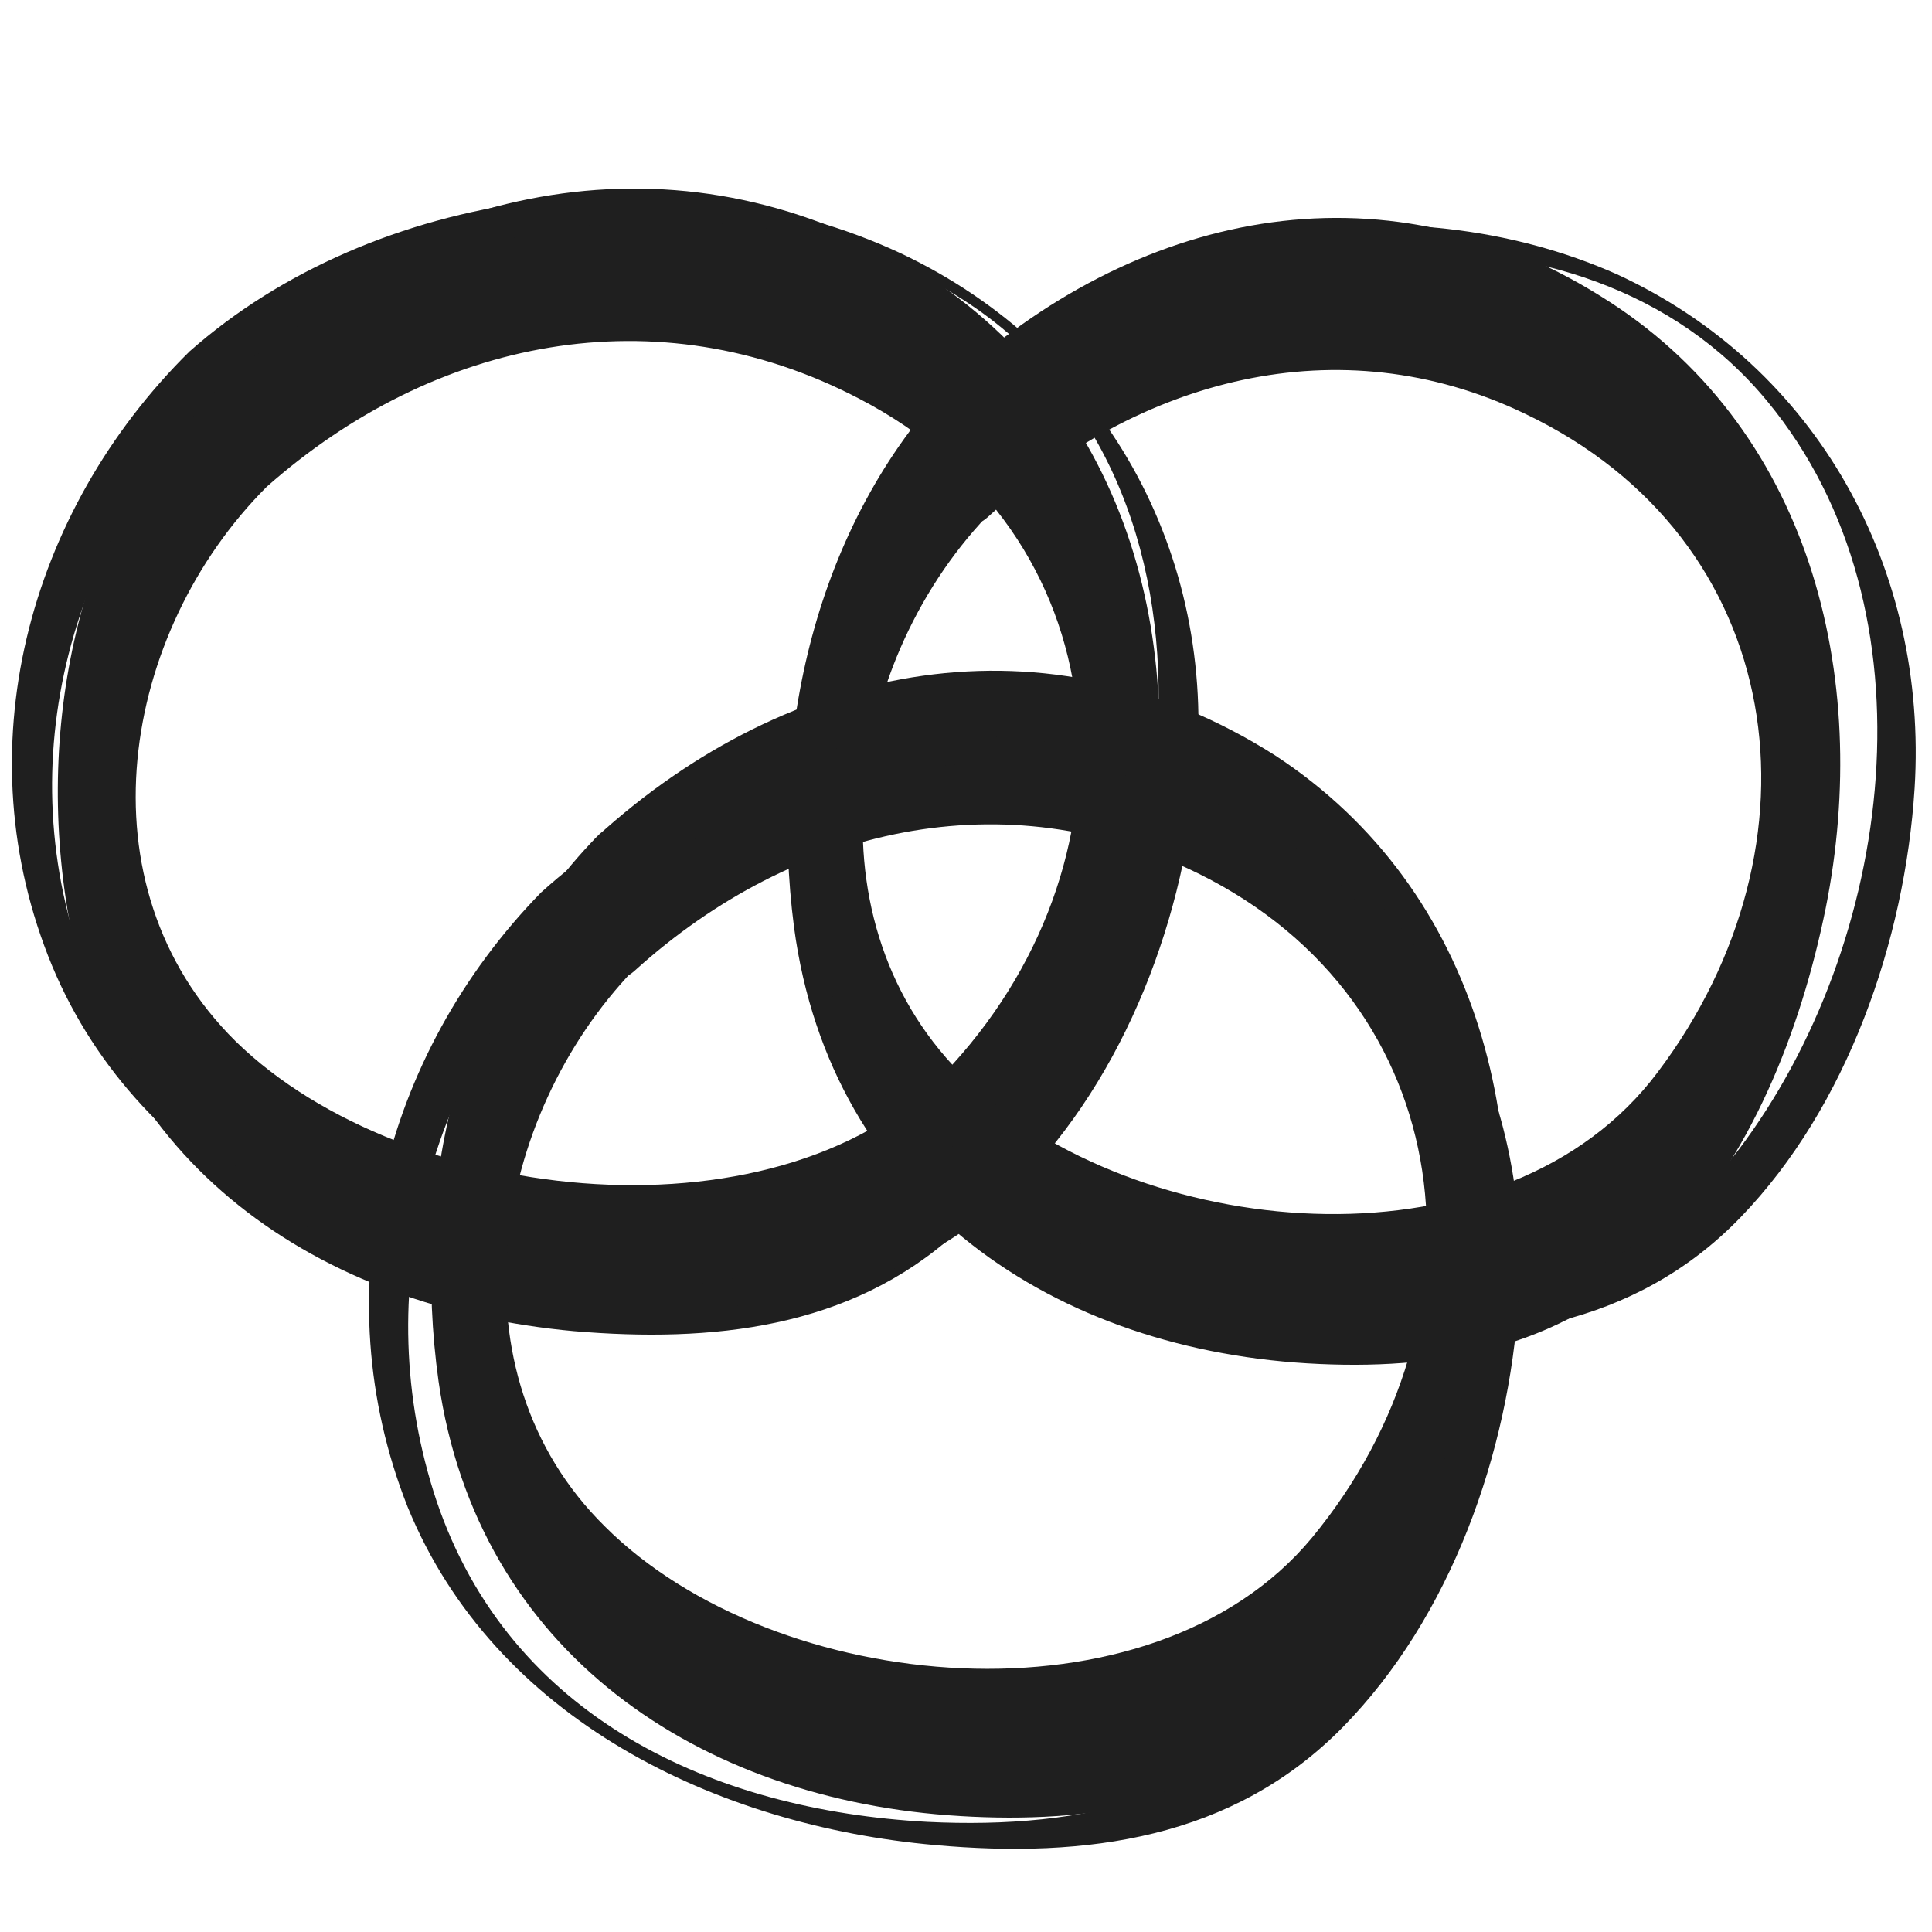
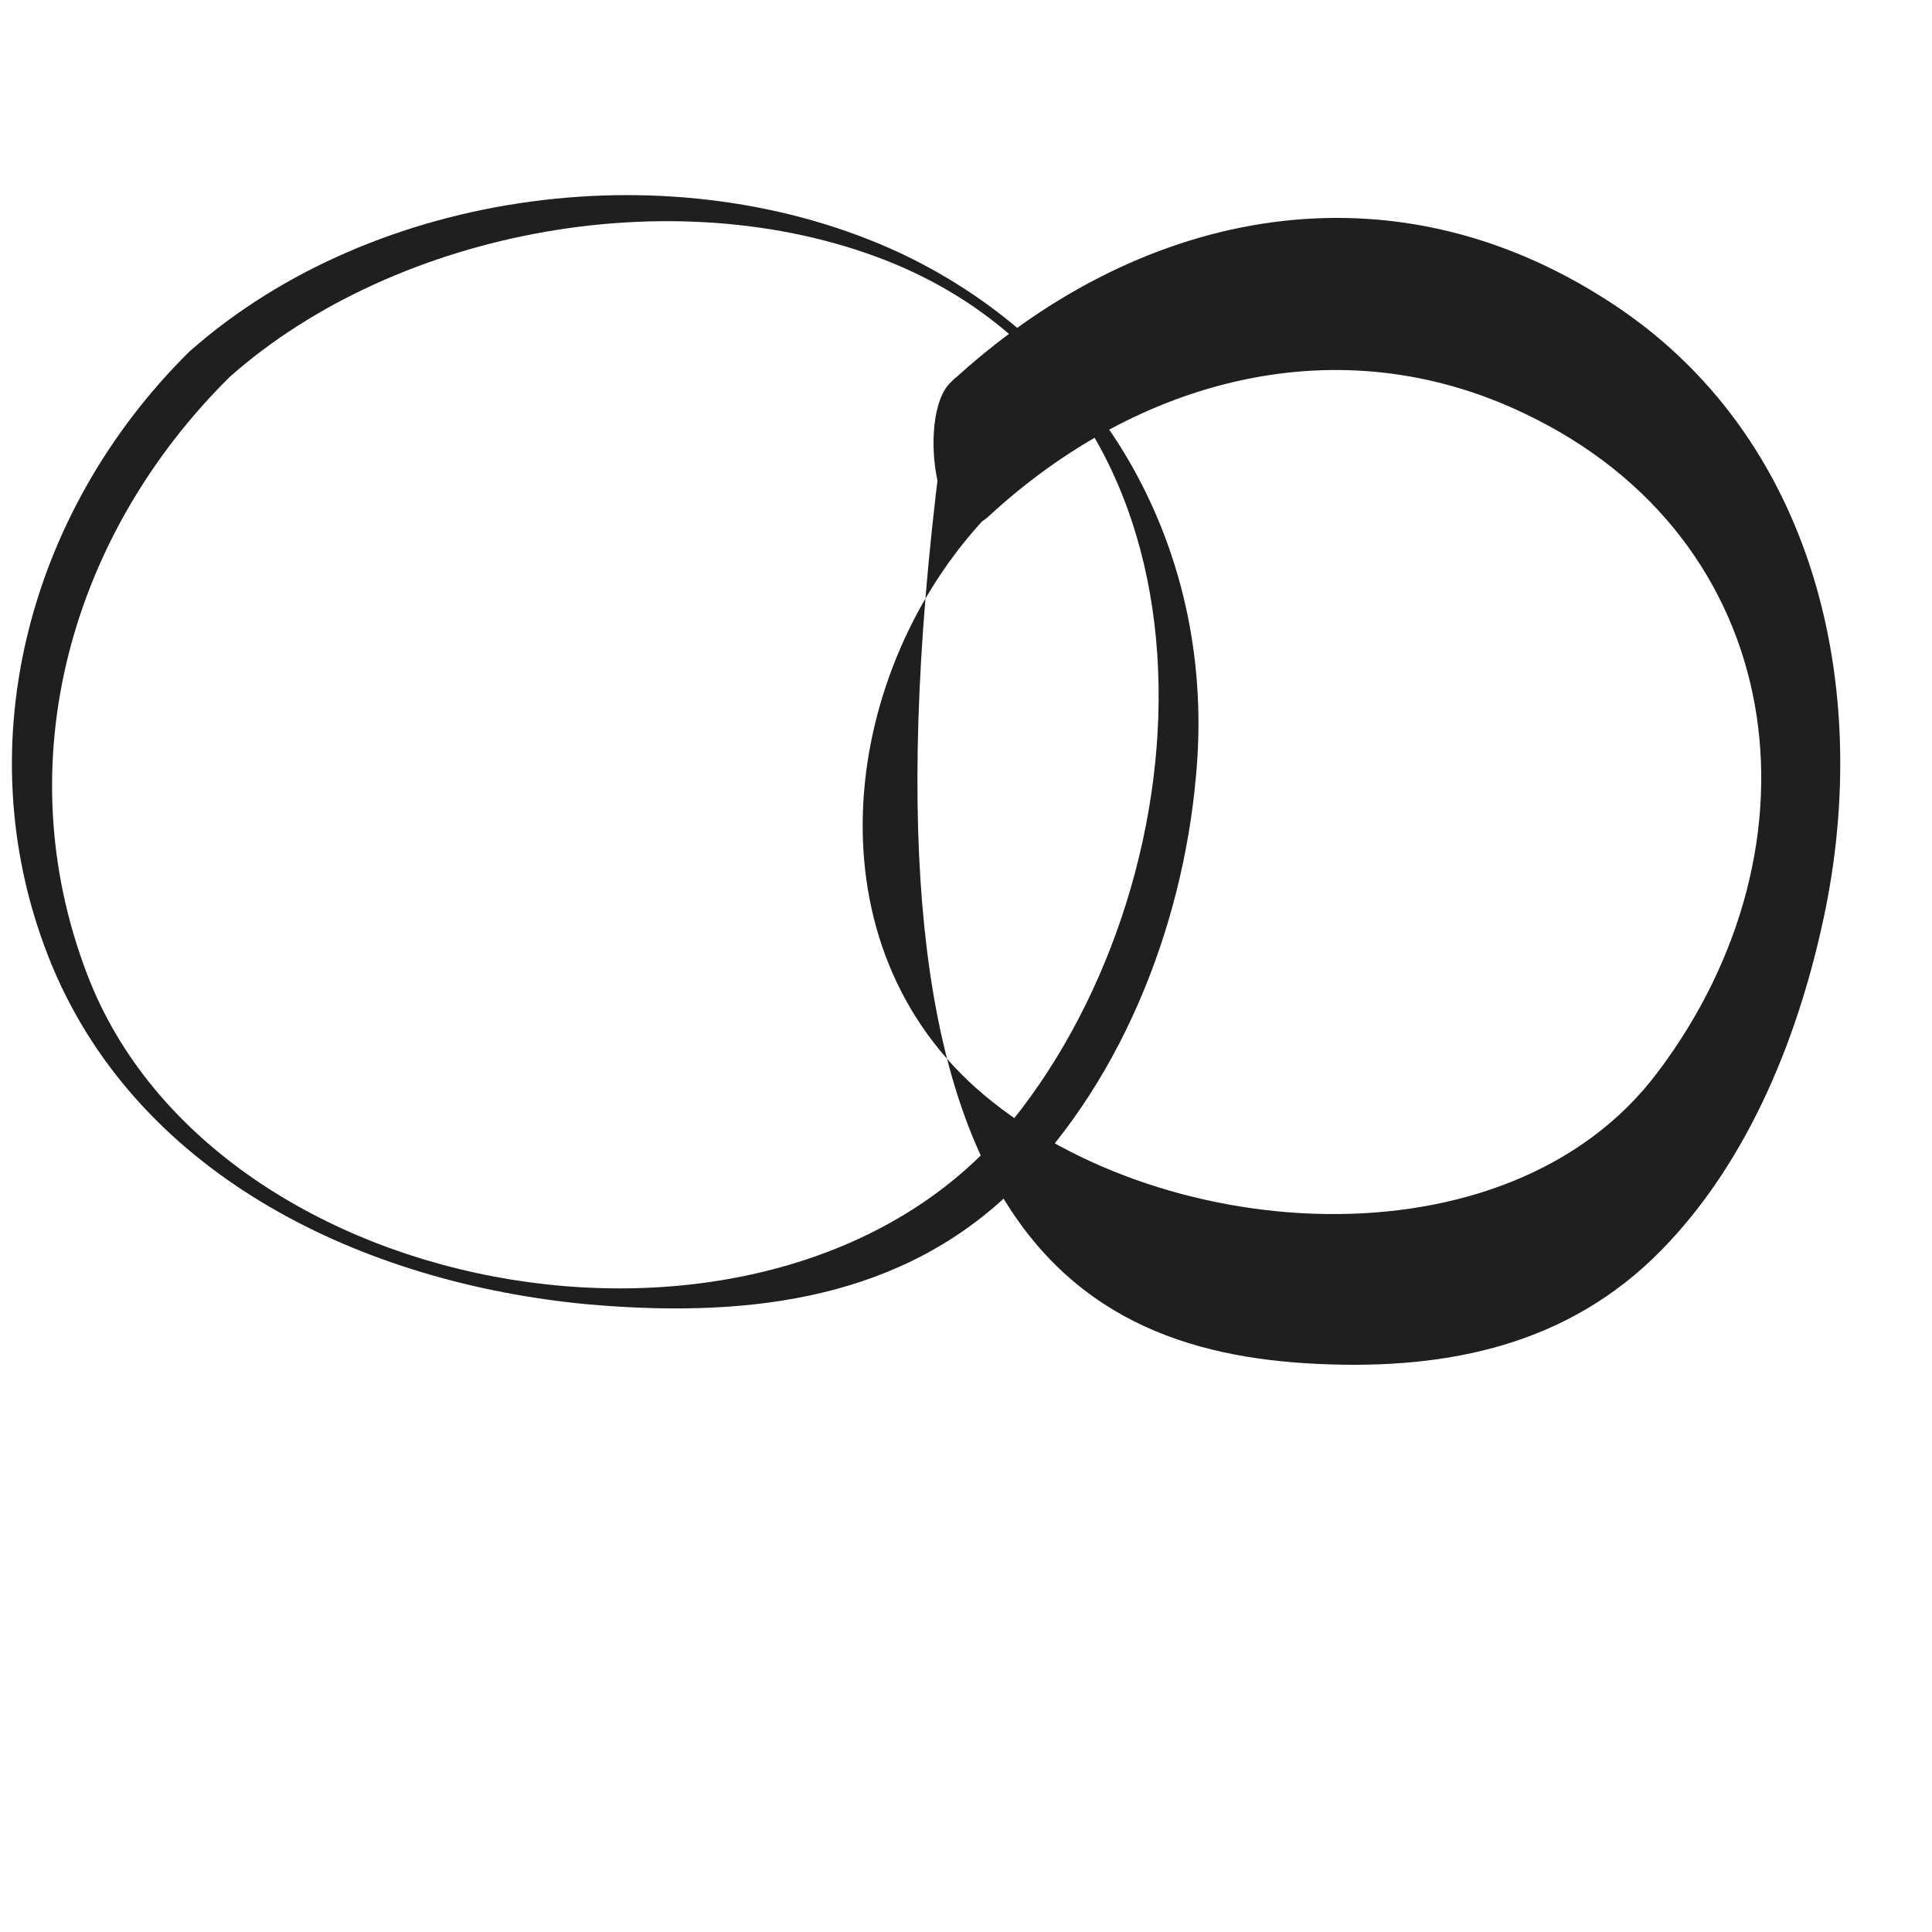
<svg xmlns="http://www.w3.org/2000/svg" width="100" height="100" viewBox="0 0 100 100" fill="none">
-   <path d="M11.8 18.3C4.5 25.6 1.9 36.4 3.4 46.5C5.4 60.2 16.5 67.7 29.7 68.9C36.8 69.5 44 68.8 49.5 63.8C54.6 59.2 57.6 52.5 59.1 45.9C61.8 33.9 58.6 21 47.7 14.1C35.7 6.7 22.1 9.2 11.8 18.3C9.9 20 11 27.7 13.8 25.2C22.5 17.5 34 15.2 44.4 20.6C58 27.6 59.3 44.1 49.3 55.1C40.7 64.6 21 62.5 12.2 53.9C4 45.8 6.3 32.7 13.8 25.2C15.5 23.5 14.3 15.8 11.8 18.3Z" fill="#1F1F1F" />
  <path d="M9.8 18.2C1.4 26.5 -1.9 38.9 2.7 50C7.3 61 18.9 66.4 30.3 67.5C38.1 68.2 46.1 67.5 52.1 61.9C57.9 56.4 61.2 48.1 61.9 40.2C63 28.7 57.2 18.1 46.6 13.1C35 7.7 19.4 9.7 9.8 18.2C9.7 18.3 11.5 19.8 11.9 19.5C20.6 11.8 35.4 9.1 46.4 13.7C64.1 21.2 62.7 45.2 52.4 58C40.6 72.7 11.1 67.8 4.5 50.4C0.3 39.4 3.7 27.6 11.9 19.5C12 19.4 10.1 17.8 9.8 18.2Z" fill="#1F1F1F" />
-   <path d="M49.2 19.8C42.2 27.2 39.8 38 41.1 48C43 62.2 54.6 70 68.3 70.6C75 70.9 81.2 69.6 86 64.7C90.6 60 93.2 53.4 94.5 47C96.9 35 93.7 22 82.8 15.3C71.4 8.2 58.7 11 49.2 19.8C47.4 21.5 48.5 29.2 51.2 26.7C58.9 19.6 69.3 16.8 78.9 21.4C92.6 27.9 94.7 43.7 85.8 55.5C78 65.9 59.6 64.4 50.5 56.3C41.7 48.4 43.6 34.6 51.1 26.7C52.9 24.9 51.6 17.2 49.2 19.8Z" fill="#1F1F1F" />
-   <path d="M49.7 19.7C41.5 28.3 38.6 41 43.3 52.1C47.7 62.7 58.7 68 69.6 69C77.2 69.7 84.6 68.7 90.1 63C95.6 57.3 98.6 48.7 99.1 40.8C99.8 29.5 94.1 19 83.7 14.2C72.7 9.3 58.4 11.6 49.7 19.7C49.6 19.8 51.3 21.3 51.7 21C61.7 11.7 81.9 9.1 91.5 20.8C100.4 31.6 98 48.9 90 59.5C78.9 74.2 51.5 69.1 45 52.6C40.7 41.6 43.8 29.4 51.7 21C51.8 20.8 50 19.4 49.7 19.7Z" fill="#1F1F1F" />
-   <path d="M30.9 43.3C23.7 50.7 21.3 61.5 22.7 71.5C24.7 85.5 36.2 93.2 49.7 94C56.4 94.4 63 93.4 68 88.6C72.9 84 75.7 77.4 77.1 70.9C79.7 59 76.7 46.1 66 39.1C54.2 31.6 40.9 34.2 30.9 43.3C29 45 30.2 52.7 32.9 50.2C41.1 42.8 52 40.3 62 45.2C75.6 51.9 77.4 68.1 67.9 79.6C59.6 89.6 40.1 87.8 31.3 79C23.2 71 25.5 57.8 32.8 50.2C34.6 48.4 33.4 40.7 30.9 43.3Z" fill="#1F1F1F" />
-   <path d="M28 46.2C19.8 54.6 16.7 66.9 21.1 78C25.6 89 37.1 94.5 48.4 95.5C56.2 96.2 63.8 95.2 69.5 89.4C75.1 83.7 78.1 75.2 78.6 67.3C79.4 55.7 73.2 45.2 62.4 40.6C51.3 35.8 36.9 38.1 28 46.2C27.9 46.3 29.6 47.8 30 47.5C40.3 38.2 60.8 35.6 70.8 47.3C80.1 58.2 77.4 76.1 68.8 86.6C63.6 93 56.1 94.7 48 94.3C36.9 93.7 26.4 88.9 22.6 77.7C19 66.9 22.2 55.5 30 47.4C30.1 47.3 28.3 45.8 28 46.2Z" fill="#1F1F1F" />
+   <path d="M49.2 19.8C43 62.2 54.6 70 68.3 70.6C75 70.9 81.2 69.6 86 64.7C90.6 60 93.2 53.4 94.5 47C96.9 35 93.7 22 82.8 15.3C71.4 8.2 58.7 11 49.2 19.8C47.4 21.5 48.5 29.2 51.2 26.7C58.9 19.6 69.3 16.8 78.9 21.4C92.6 27.9 94.7 43.7 85.8 55.5C78 65.9 59.6 64.4 50.5 56.3C41.7 48.4 43.6 34.6 51.1 26.7C52.9 24.9 51.6 17.2 49.2 19.8Z" fill="#1F1F1F" />
</svg>